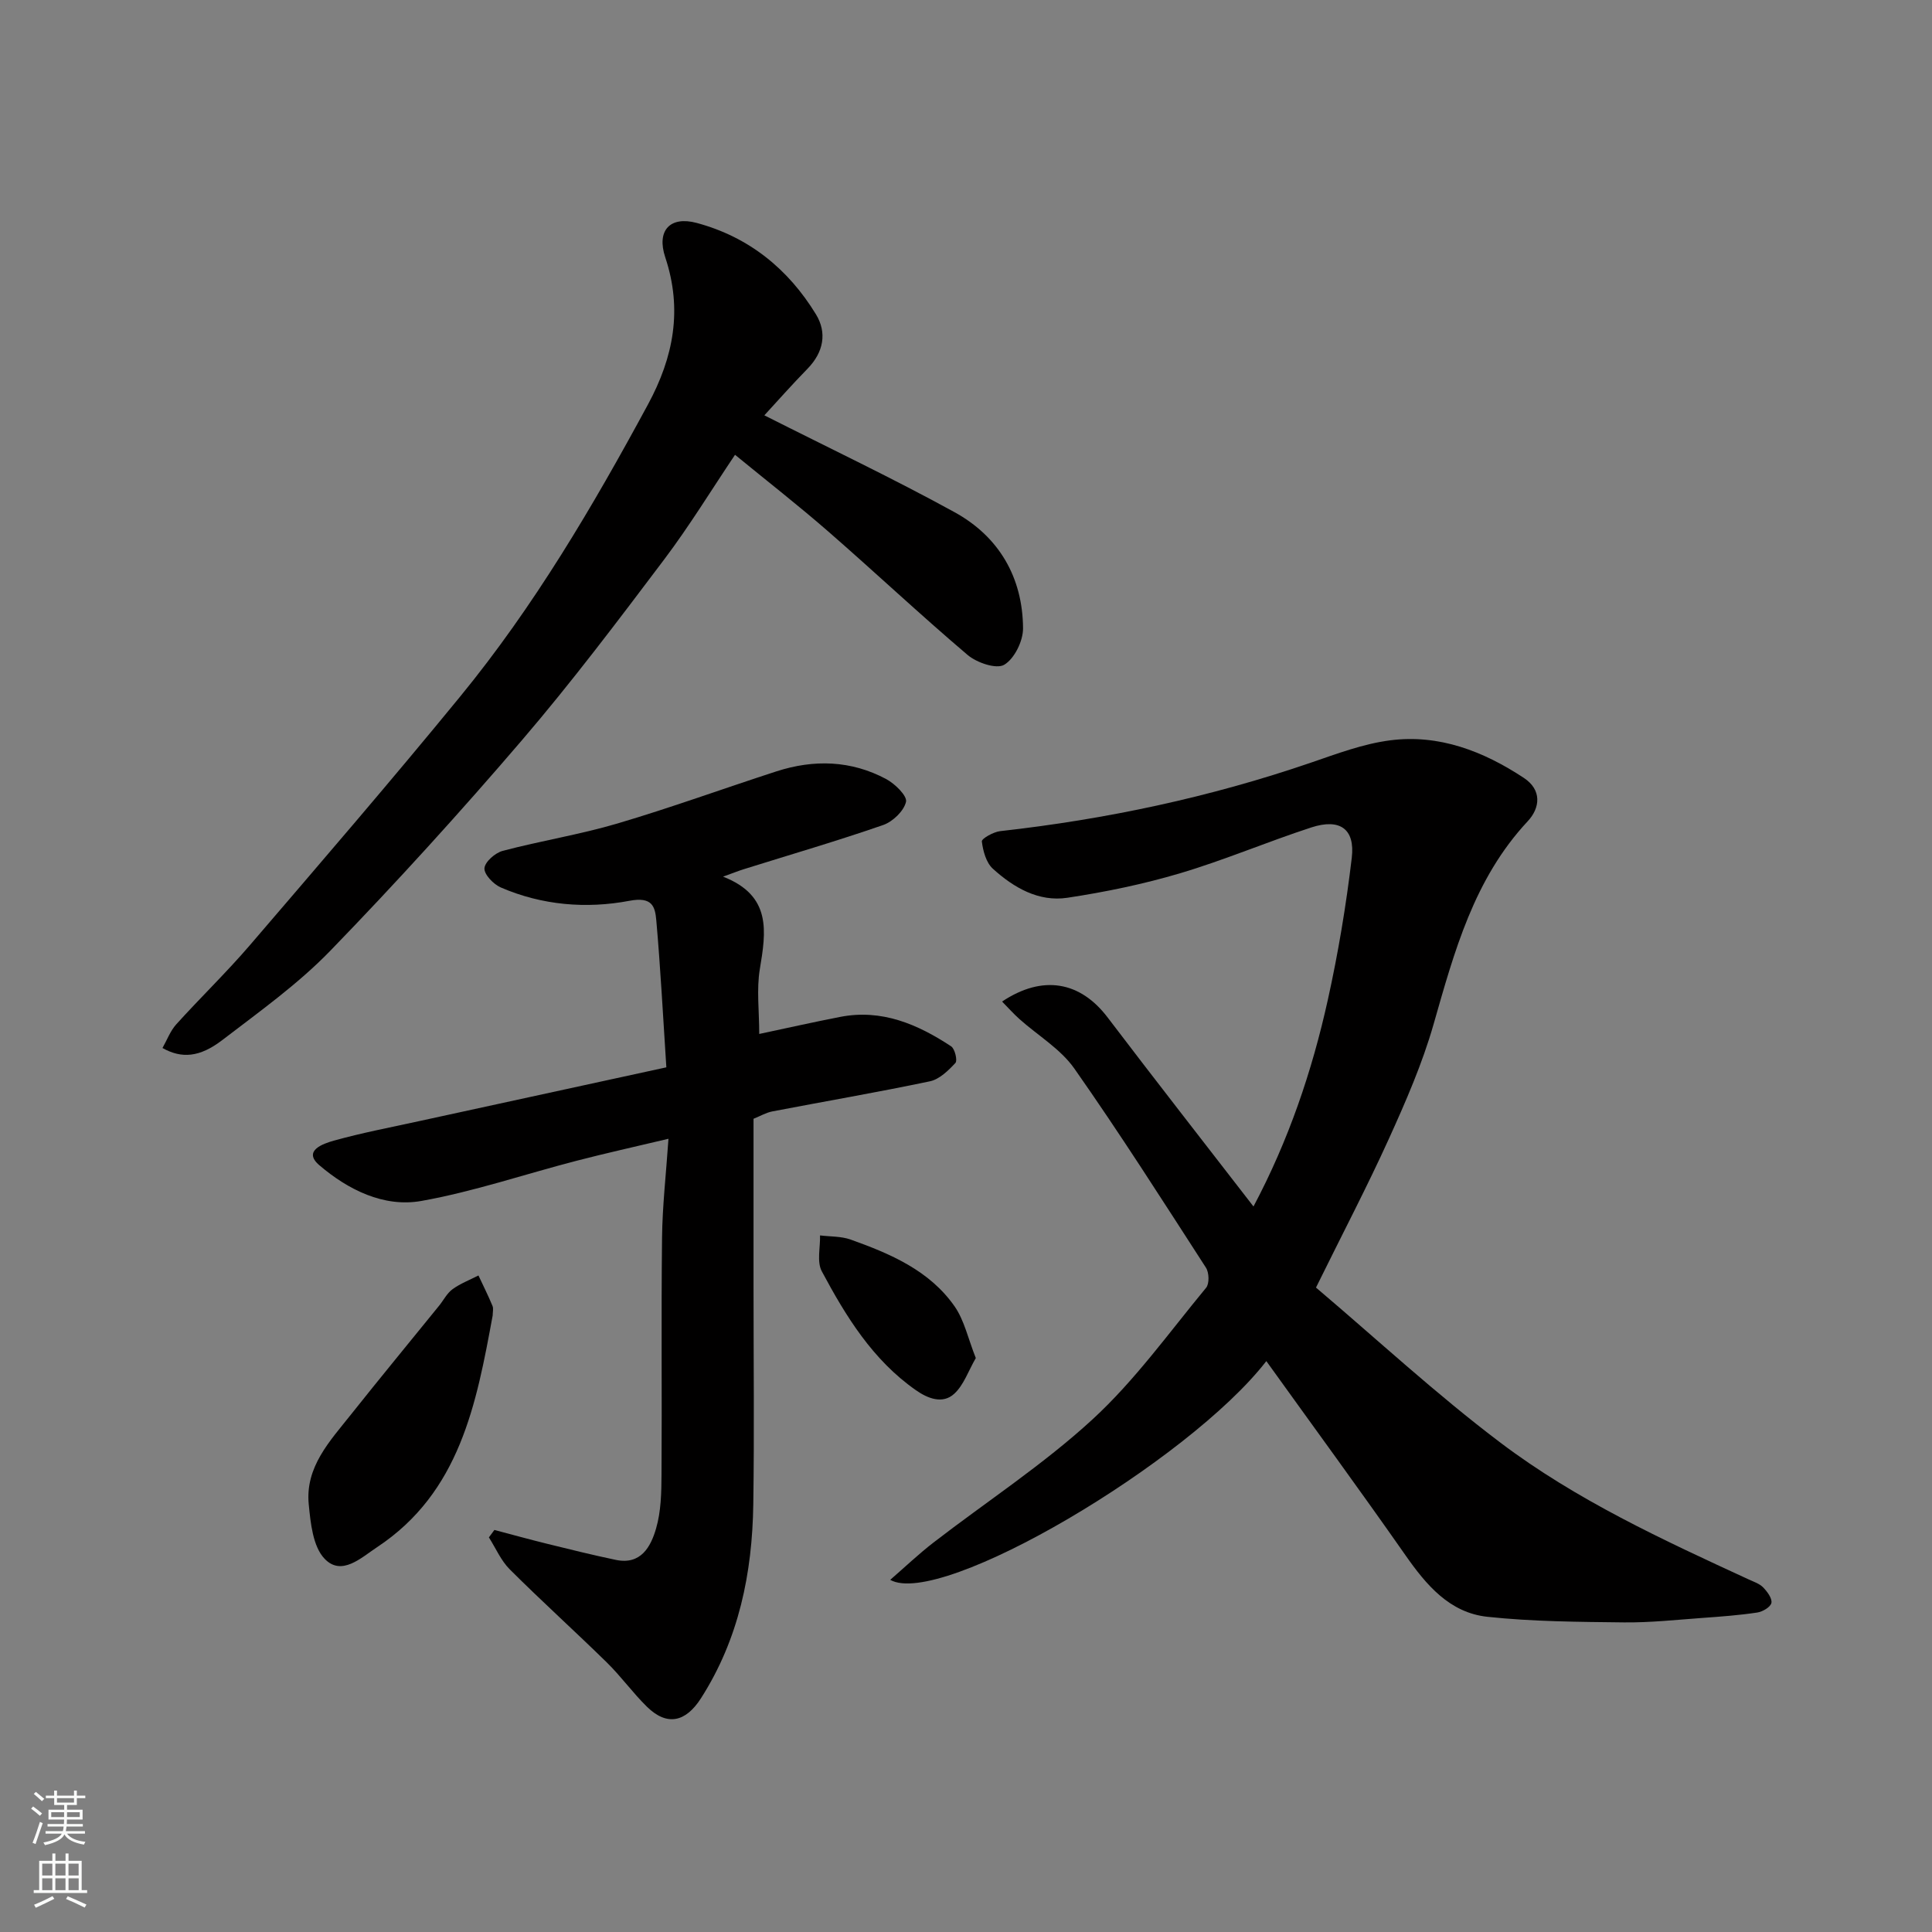
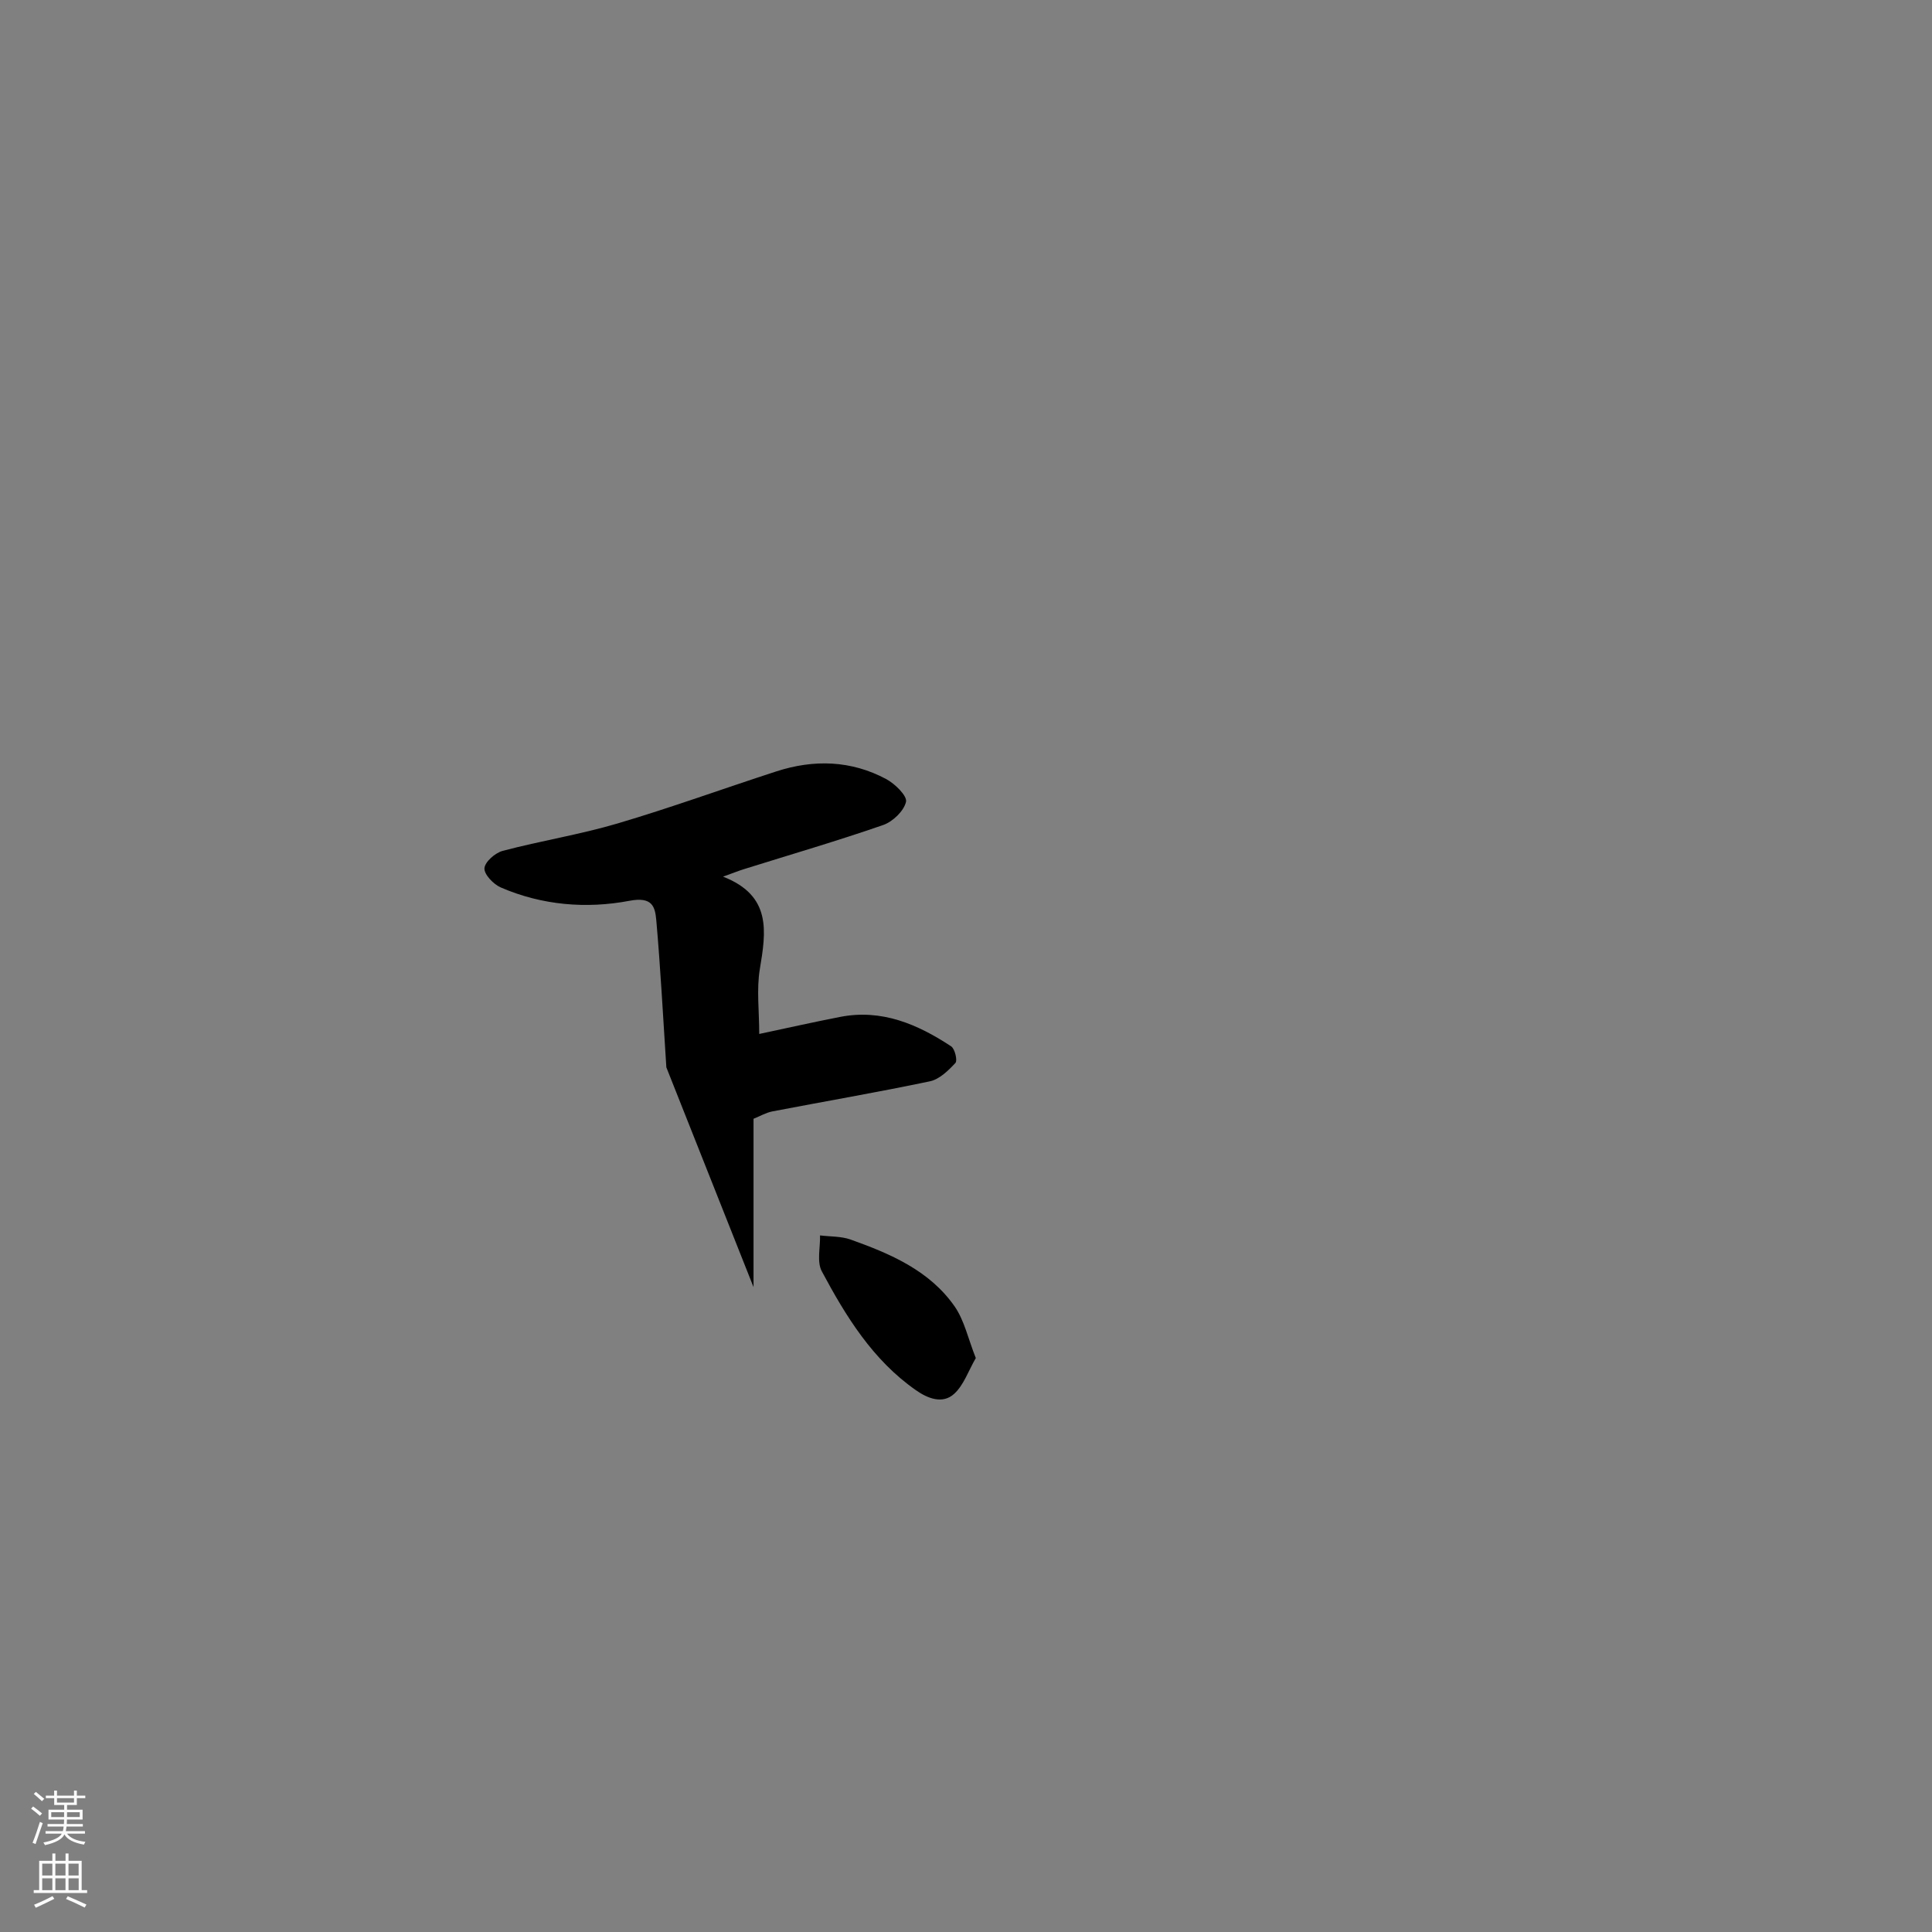
<svg xmlns="http://www.w3.org/2000/svg" enable-background="new 0 0 400 400" viewBox="0 0 400 400">
  <rect x="0" y="0" width="400" height="400" fill="#808080" stroke="none" />
  <g fill="#010000">
-     <path d="m262.18 281.8c-16.11 20.82-67.43 51.2-77.87 45.29 3.13-2.72 5.91-5.37 8.94-7.71 11-8.49 22.76-16.15 32.95-25.52 8.78-8.07 15.86-17.99 23.51-27.24.7-.84.63-3.15-.03-4.16-8.94-13.84-17.79-27.75-27.25-41.23-2.85-4.06-7.54-6.83-11.35-10.23-1.24-1.11-2.35-2.36-3.61-3.64 8.45-5.63 16.21-4.14 21.85 3.29 9.9 13.03 19.99 25.93 30.2 39.14 7.28-13.72 12.12-28 15.39-42.77 2.15-9.7 3.79-19.55 4.96-29.42.71-6-2.47-8.21-8.37-6.29-9.12 2.97-17.99 6.76-27.18 9.49-7.61 2.26-15.46 3.88-23.31 5.07-5.99.91-11.15-2.11-15.46-6.02-1.38-1.26-2.03-3.67-2.27-5.64-.07-.58 2.39-1.97 3.79-2.13 21.95-2.45 43.42-7.01 64.34-14.18 5.37-1.84 10.82-3.9 16.39-4.62 10.15-1.31 19.32 2.25 27.7 7.78 3.74 2.47 3.41 6.18.78 8.99-11.14 11.94-15.17 26.97-19.49 42.07-2.32 8.1-5.74 15.94-9.23 23.64-4.51 9.94-9.59 19.63-15.1 30.82 12.49 10.58 24.85 22.04 38.23 32.14 15.68 11.84 33.57 20.09 51.37 28.29 1.04.48 2.23.87 2.99 1.65.84.87 1.89 2.28 1.7 3.21-.18.86-1.83 1.83-2.95 1.99-3.73.56-7.51.84-11.27 1.11-5.43.39-10.87.99-16.3.93-9.43-.11-18.92-.16-28.28-1.16-7.83-.84-12.66-6.58-17.01-12.81-9.35-13.37-19-26.54-28.76-40.13z" />
-     <path d="m137.96 220.98c-.7-10.71-1.21-20.58-2.08-30.42-.25-2.86-.82-4.96-5.56-4.06-8.9 1.69-18.09.94-26.63-2.76-1.52-.66-3.47-2.69-3.39-3.97.08-1.32 2.22-3.2 3.79-3.61 7.86-2.08 15.94-3.36 23.73-5.66 11.07-3.27 21.93-7.23 32.91-10.79 7.77-2.52 15.5-2.3 22.77 1.6 1.8.97 4.36 3.48 4.08 4.7-.44 1.9-2.74 4.11-4.73 4.8-9.51 3.3-19.19 6.12-28.8 9.13-1.19.37-2.34.84-4.35 1.56 10.1 3.94 8.91 11.35 7.61 19.17-.69 4.19-.12 8.58-.12 13.4 5.76-1.22 11.24-2.46 16.75-3.53 8.61-1.68 16.03 1.51 22.98 6.09.78.51 1.35 2.95.89 3.44-1.46 1.57-3.3 3.38-5.27 3.8-10.84 2.28-21.78 4.15-32.66 6.24-1.24.24-2.39.92-3.87 1.52v34.85c0 14.99.17 29.99-.05 44.98-.21 14.24-2.98 27.87-10.82 40.13-3.18 4.98-7.04 5.84-11.19 1.78-2.94-2.88-5.36-6.28-8.3-9.16-6.63-6.5-13.53-12.72-20.1-19.28-1.83-1.82-2.91-4.4-4.33-6.63.38-.51.76-1.02 1.14-1.54 3.63.96 7.25 1.96 10.9 2.86 4.74 1.17 9.47 2.34 14.25 3.34 5.19 1.08 7.23-2.74 8.32-6.49 1.04-3.56 1.11-7.47 1.13-11.23.11-16.33-.08-32.66.11-48.98.07-6.57.83-13.14 1.33-20.49-6.9 1.64-13 2.99-19.05 4.56-10.7 2.77-21.24 6.37-32.09 8.31-7.84 1.4-15.25-2.36-21.14-7.39-3.54-3.02.86-4.49 3-5.09 5.79-1.62 11.72-2.74 17.6-4.03 16.98-3.71 33.98-7.4 51.24-11.15z" />
-     <path d="m158.25 85.99c13.45 6.8 26.63 13.05 39.39 20.06 9.18 5.05 14.1 13.48 14.17 24.03.02 2.63-1.79 6.31-3.91 7.56-1.62.95-5.68-.43-7.58-2.05-9.8-8.32-19.18-17.14-28.87-25.58-6.19-5.39-12.67-10.44-19.27-15.85-4.84 7.2-9.42 14.71-14.69 21.7-9.56 12.67-19.13 25.38-29.45 37.42-12.77 14.91-26 29.47-39.66 43.57-6.69 6.9-14.68 12.6-22.35 18.48-4.72 3.62-8.45 3.86-12.39 1.65.93-1.64 1.61-3.52 2.85-4.9 4.99-5.53 10.37-10.71 15.22-16.36 14.65-17.08 29.34-34.13 43.59-51.54 15.25-18.62 27.42-39.29 38.85-60.43 5.33-9.85 7.18-19.69 3.58-30.49-1.84-5.53 1-8.58 6.49-7.11 10.79 2.89 18.96 9.51 24.71 18.92 2.34 3.83 1.58 7.85-1.72 11.25-3.3 3.38-6.43 6.92-8.96 9.67z" />
-     <path d="m102 272.37c-3.37 18.3-6.78 36.62-23.95 47.97-3.27 2.16-7.33 6.08-10.85 2.38-2.42-2.53-2.9-7.38-3.28-11.28-.75-7.72 4.37-13.07 8.73-18.56 6.02-7.58 12.19-15.05 18.28-22.57.92-1.14 1.62-2.57 2.77-3.4 1.62-1.18 3.56-1.91 5.36-2.84.98 2.1 2.02 4.17 2.91 6.31.23.57.03 1.32.03 1.99z" />
+     <path d="m137.96 220.98c-.7-10.71-1.21-20.58-2.08-30.42-.25-2.86-.82-4.96-5.56-4.06-8.9 1.69-18.09.94-26.63-2.76-1.52-.66-3.47-2.69-3.39-3.97.08-1.32 2.22-3.2 3.79-3.61 7.86-2.08 15.94-3.36 23.73-5.66 11.07-3.27 21.93-7.23 32.91-10.79 7.77-2.52 15.5-2.3 22.77 1.6 1.8.97 4.36 3.48 4.08 4.7-.44 1.9-2.74 4.11-4.73 4.8-9.51 3.3-19.19 6.12-28.8 9.13-1.19.37-2.34.84-4.35 1.56 10.1 3.94 8.91 11.35 7.61 19.17-.69 4.19-.12 8.58-.12 13.4 5.76-1.22 11.24-2.46 16.75-3.53 8.61-1.68 16.03 1.51 22.98 6.09.78.51 1.35 2.95.89 3.44-1.46 1.57-3.3 3.38-5.27 3.8-10.84 2.28-21.78 4.15-32.66 6.24-1.24.24-2.39.92-3.87 1.52v34.85z" />
    <path d="m202.03 281.17c-1.54 2.66-2.49 5.57-4.45 7.38-2.42 2.24-5.54.97-7.96-.73-8.93-6.24-14.49-15.28-19.48-24.62-1.05-1.97-.29-4.92-.36-7.42 2.12.26 4.38.16 6.34.86 8.23 2.94 16.32 6.39 21.52 13.83 2.03 2.92 2.8 6.72 4.39 10.7z" />
  </g>
  <path d="m6.44 374.46.42-.45c.65.47 1.27.95 1.85 1.44l-.45.49c-.65-.56-1.25-1.06-1.82-1.48m.93 7.33-.63-.26c.55-1.36 1.05-2.8 1.52-4.33.19.1.38.19.59.27-.46 1.29-.95 2.73-1.48 4.32m-.38-10.38.44-.42c.43.34 1.01.82 1.74 1.44l-.49.49c-.53-.51-1.09-1.01-1.69-1.51m2.5.35h1.72v-1.04h.59v1.04h3.52v-1.04h.59v1.04h1.75v.53h-1.75v1.42h-2.03v.97h3.22v2.03h-3.24c0 .35-.01.66-.03.93h3.32v.53h-3.37c-.03.27-.08.58-.15.94h3.96v.53h-3.71c.67.92 1.93 1.48 3.79 1.68-.13.24-.23.44-.29.59-2.13-.38-3.48-1.08-4.04-2.12-.43.97-1.77 1.72-4.03 2.23-.09-.19-.2-.37-.33-.55 2.1-.42 3.37-1.03 3.81-1.83h-3.36v-.53h3.58c.08-.29.13-.61.16-.94h-3.33v-.53h3.39c.02-.27.04-.58.04-.93h-3.23v-2.03h3.25v-.97h-2.07v-1.42h-1.73zm1.12 3.44v1h2.65c.01-.3.02-.44.01-.4v-.25-.35zm1.19-2h3.52v-.91h-3.52zm4.71 2h-2.63v.59c0 .15-.01.28-.01.4h2.64z" fill="#fafbfa" />
  <path d="m13.56 383.74h.63v1.52h2.72v6.07h1.13v.6h-11.06v-.6h1.13v-6.07h2.73v-1.52h.63v1.52h2.1v-1.52zm-2.69 8.83.38.56c-1.24.63-2.53 1.25-3.85 1.85-.1-.21-.21-.42-.34-.63 1.36-.55 2.63-1.15 3.81-1.78m-2.13-4.27h2.1v-2.45h-2.1zm0 3.04h2.1v-2.46h-2.1zm2.72-3.04h2.1v-2.45h-2.1zm0 3.04h2.1v-2.46h-2.1zm6.07 3.6c-1.41-.71-2.7-1.3-3.86-1.78l.35-.56c1.45.62 2.75 1.19 3.88 1.72zm-1.25-9.09h-2.1v2.45h2.1zm-2.09 5.49h2.1v-2.46h-2.1z" fill="#fafbfa" />
</svg>